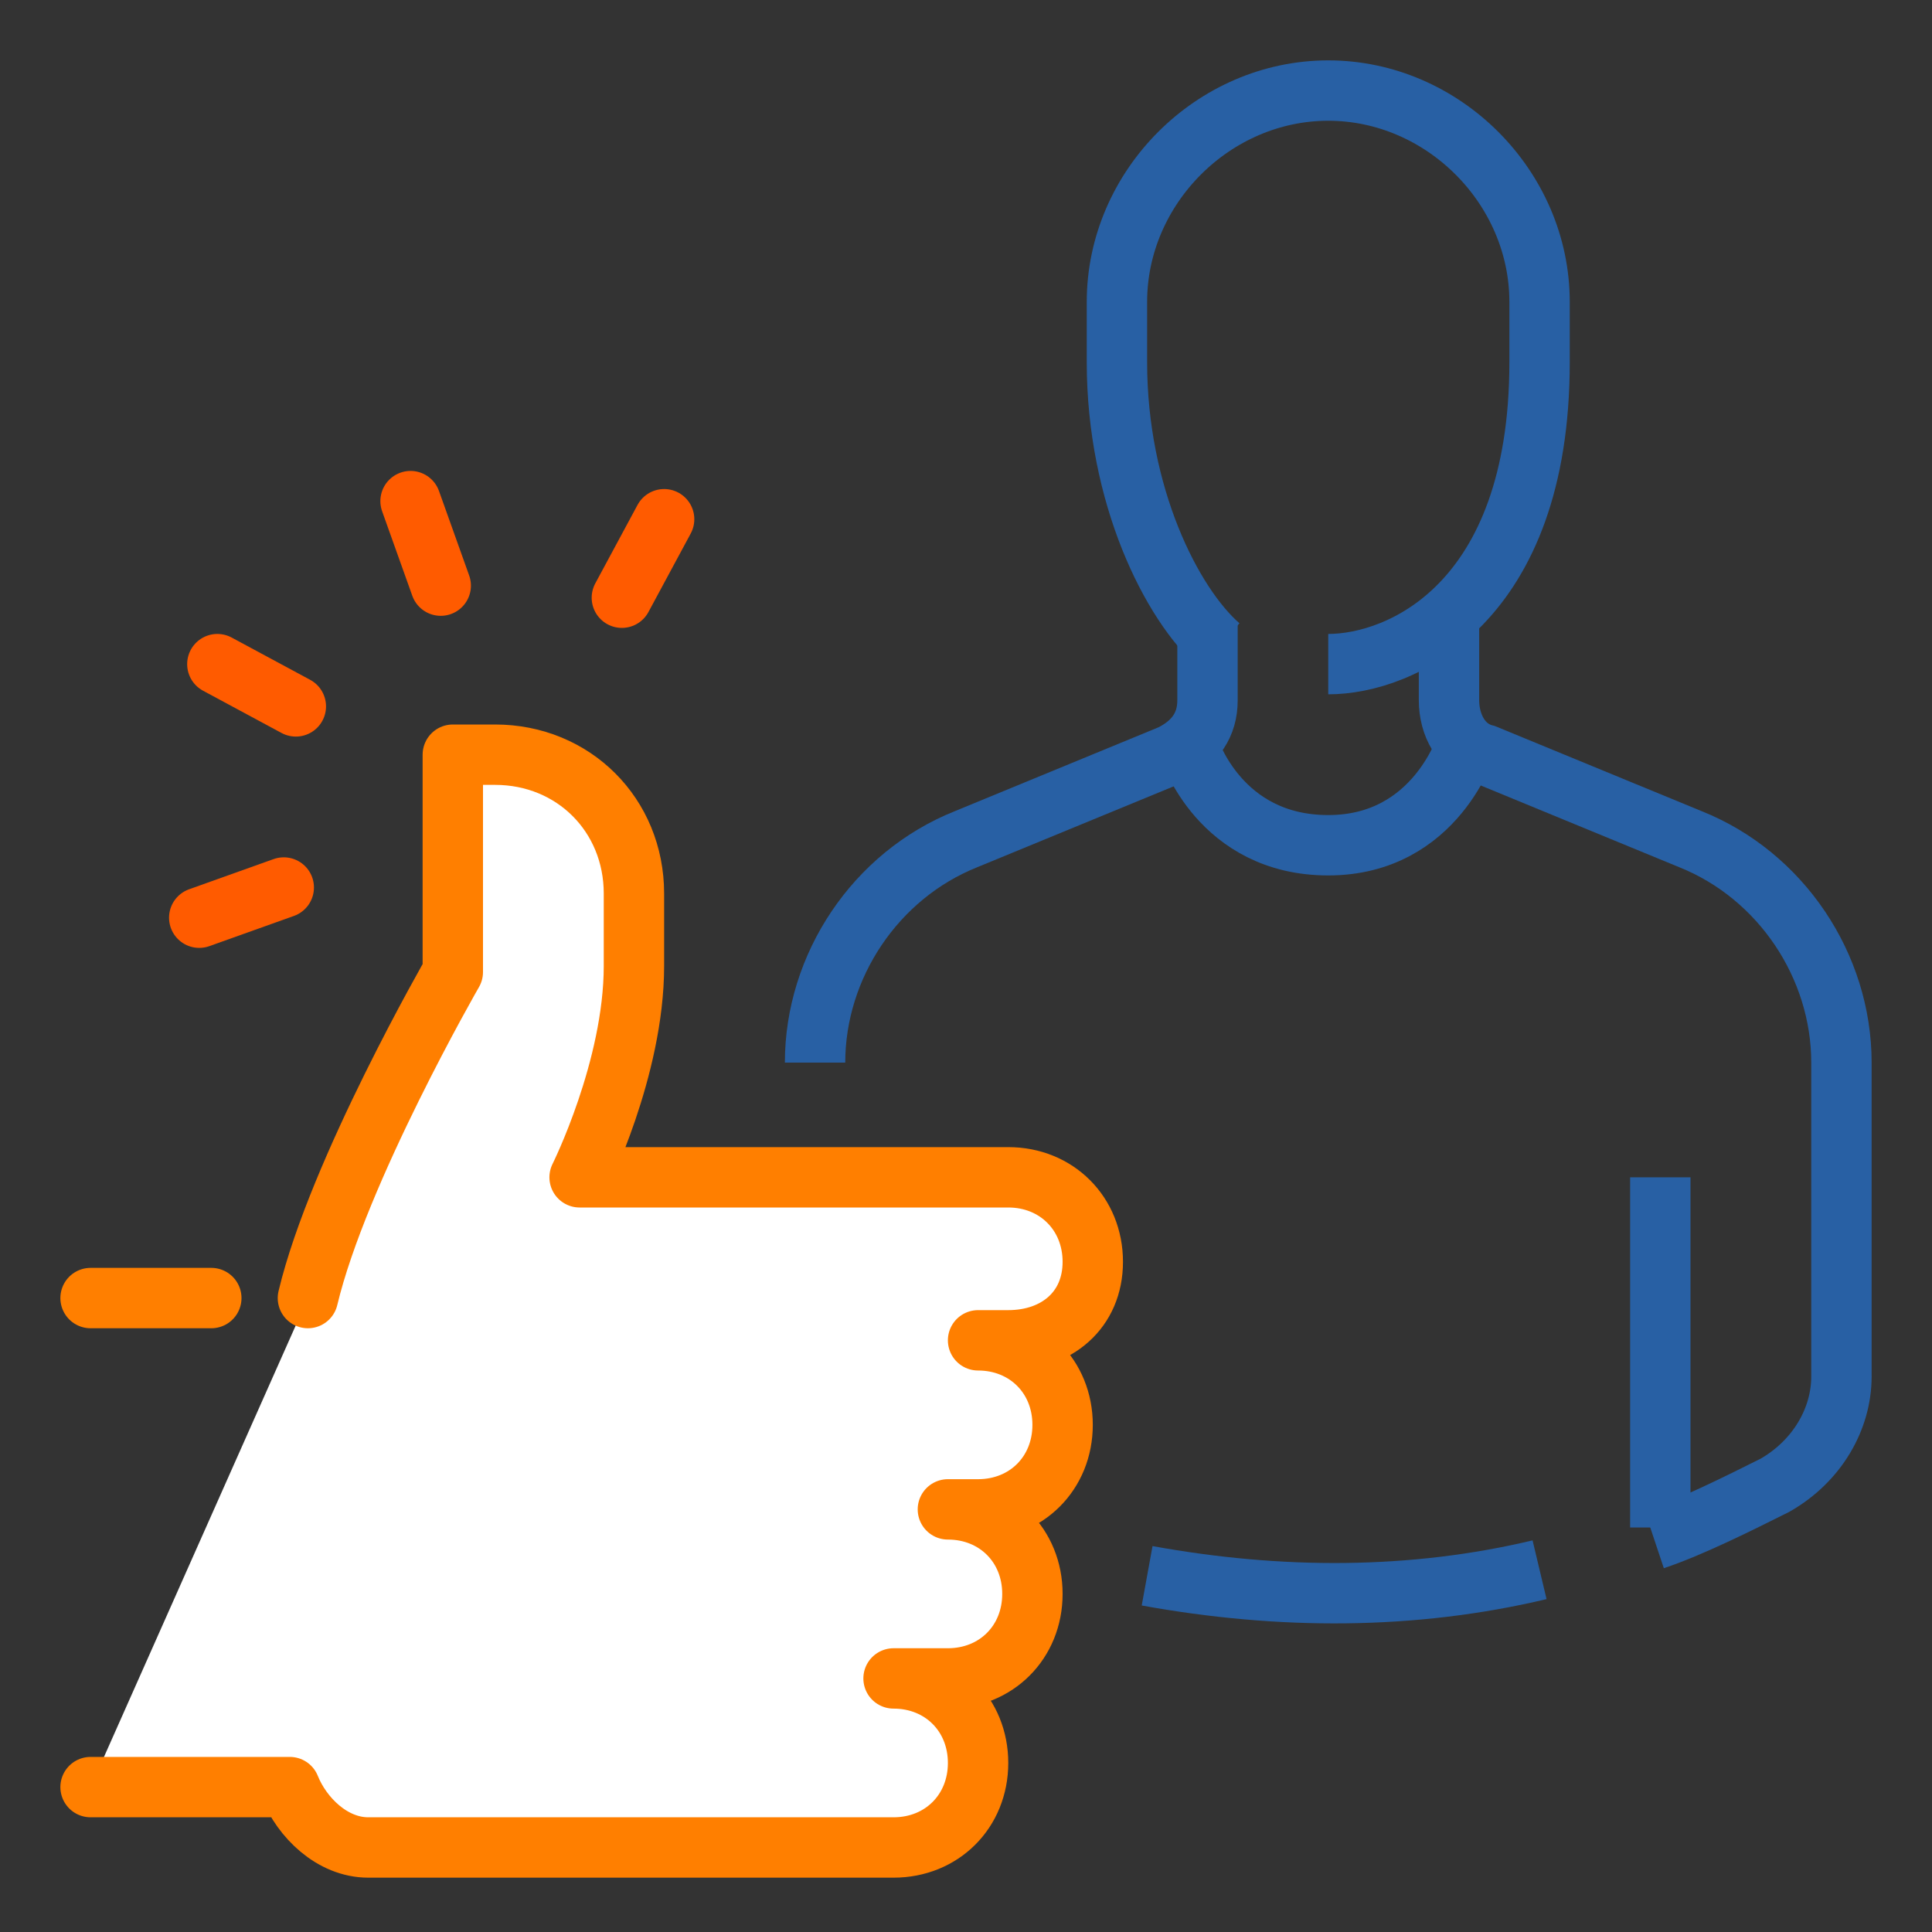
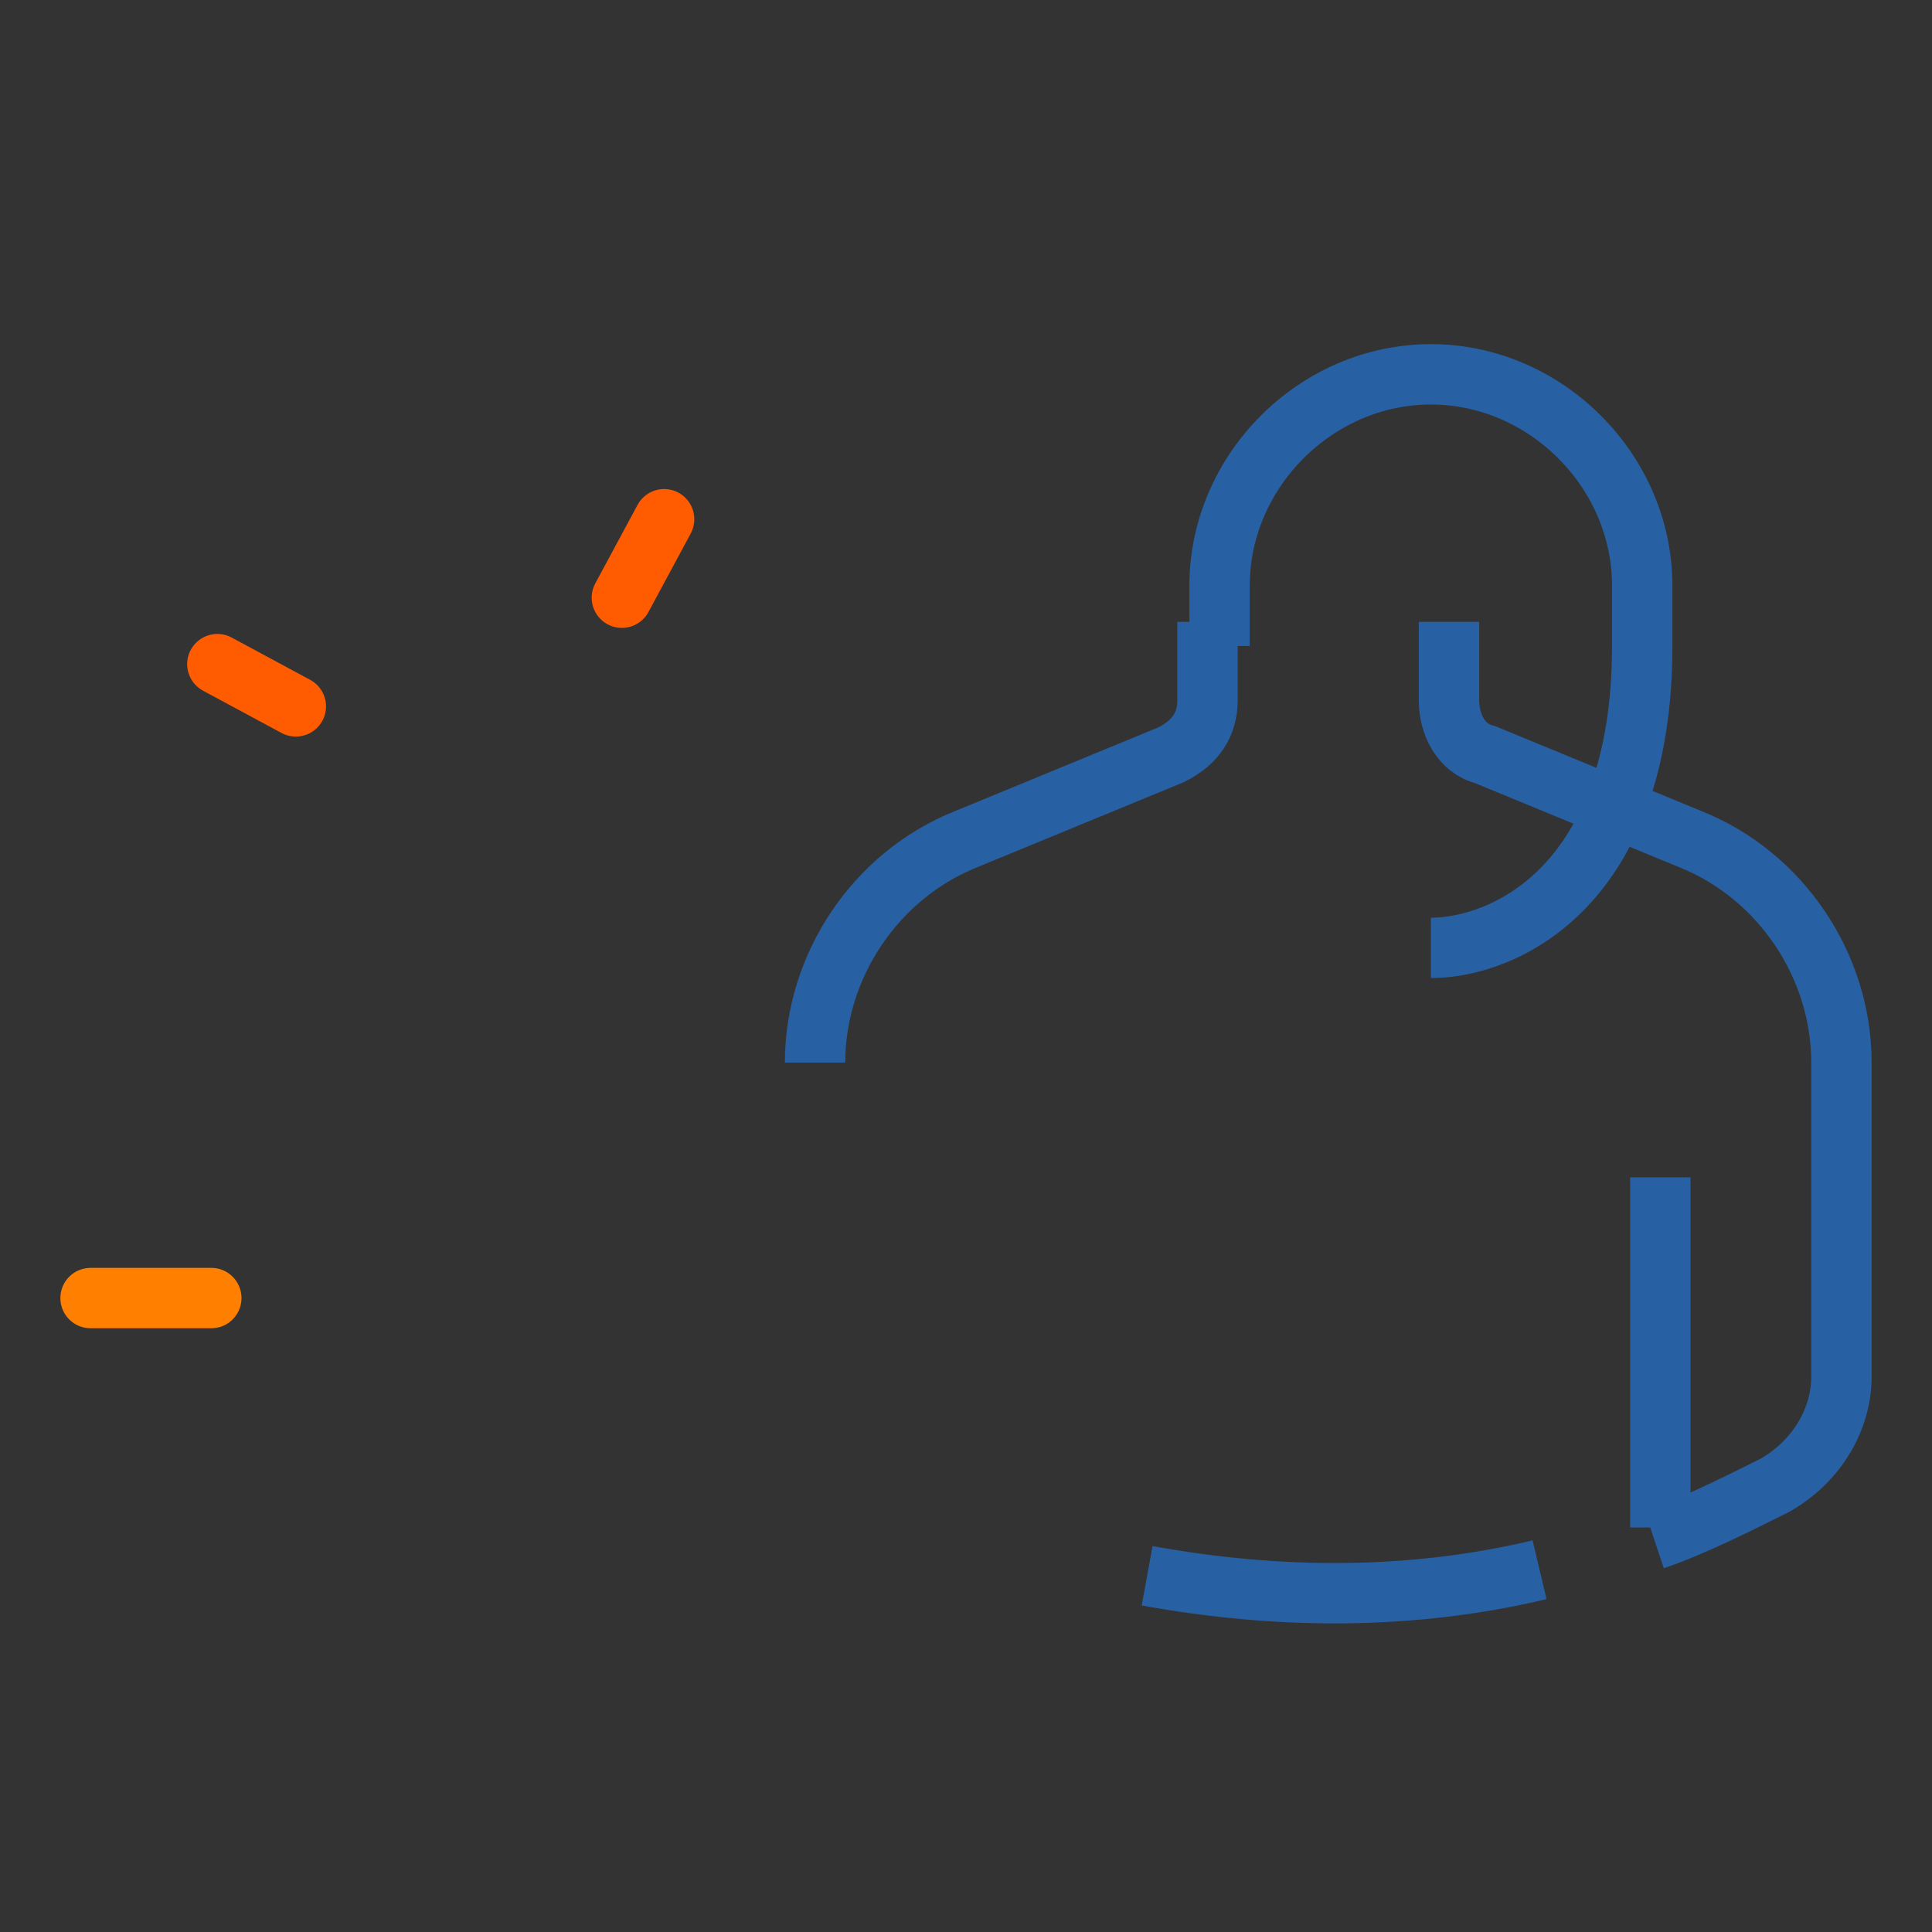
<svg xmlns="http://www.w3.org/2000/svg" version="1.1" viewBox="0 0 32 32">
  <rect x="0" y="0" width="32" height="32" fill="#333333" stroke="none" />
  <defs>
    <style>
      .cls-1 {
        stroke: #2860a4;
        stroke-miterlimit: 10;
      }

      .cls-1, .cls-2, .cls-3 {
        fill: none;
      }

      .cls-4 {
        fill: #fff;
      }

      .cls-4, .cls-2, .cls-3 {
        stroke-linecap: round;
        stroke-linejoin: round;
      }

      .cls-4, .cls-3 {
        stroke: #ff7f00;
      }

      .cls-2 {
        stroke: #ff5b00;
      }
    </style>
  </defs>
  <g>
    <g id="Livello_1">
      <g>
-         <path class="cls-1" d="M19.7,12.4s.5,1.6,2.3,1.6,2.3-1.7,2.3-1.7" />
        <line class="cls-1" x1="27.5" y1="19.5" x2="27.5" y2="25.3" />
-         <path class="cls-1" d="M20.2,10.7c-.8-.7-1.7-2.5-1.7-4.7v-1c0-1.9,1.6-3.5,3.5-3.5h0c1.9,0,3.5,1.6,3.5,3.5v1c0,4-2.3,5-3.5,5" />
+         <path class="cls-1" d="M20.2,10.7v-1c0-1.9,1.6-3.5,3.5-3.5h0c1.9,0,3.5,1.6,3.5,3.5v1c0,4-2.3,5-3.5,5" />
        <path class="cls-1" d="M13.5,17.6c0-1.6,1-3.1,2.5-3.7l3.4-1.4c.4-.2.6-.5.6-.9v-1.3" />
        <path class="cls-1" d="M25.5,26c-2.1.5-4.3.5-6.5.1" />
        <path class="cls-1" d="M24,10.3v1.3c0,.4.2.8.6.9l3.4,1.4c1.5.6,2.5,2.1,2.5,3.7v5.2c0,.7-.4,1.4-1.1,1.8-.6.3-1.4.7-2,.9" />
        <line class="cls-3" x1="1.5" y1="21.5" x2="3.5" y2="21.5" />
-         <path class="cls-4" d="M5.1,21.5c.5-2.1,2.4-5.4,2.4-5.4v-3.6h.7c1.3,0,2.3,1,2.3,2.3v1.2c0,1.7-.9,3.5-.9,3.5h7.1c.8,0,1.4.6,1.4,1.4s-.6,1.3-1.4,1.3h-.5c.8,0,1.4.6,1.4,1.4s-.6,1.4-1.4,1.4h-.5c.8,0,1.4.6,1.4,1.4s-.6,1.4-1.4,1.4h-.9c.8,0,1.4.6,1.4,1.4s-.6,1.4-1.4,1.4H6.1c-.6,0-1.1-.5-1.3-1H1.5" />
        <line class="cls-2" x1="11" y1="8.6" x2="10.3" y2="9.9" />
-         <line class="cls-2" x1="4.7" y1="14.7" x2="3.3" y2="15.2" />
        <line class="cls-2" x1="4.9" y1="11.7" x2="3.6" y2="11" />
-         <line class="cls-2" x1="7.3" y1="9.7" x2="6.8" y2="8.3" />
      </g>
    </g>
  </g>
</svg>